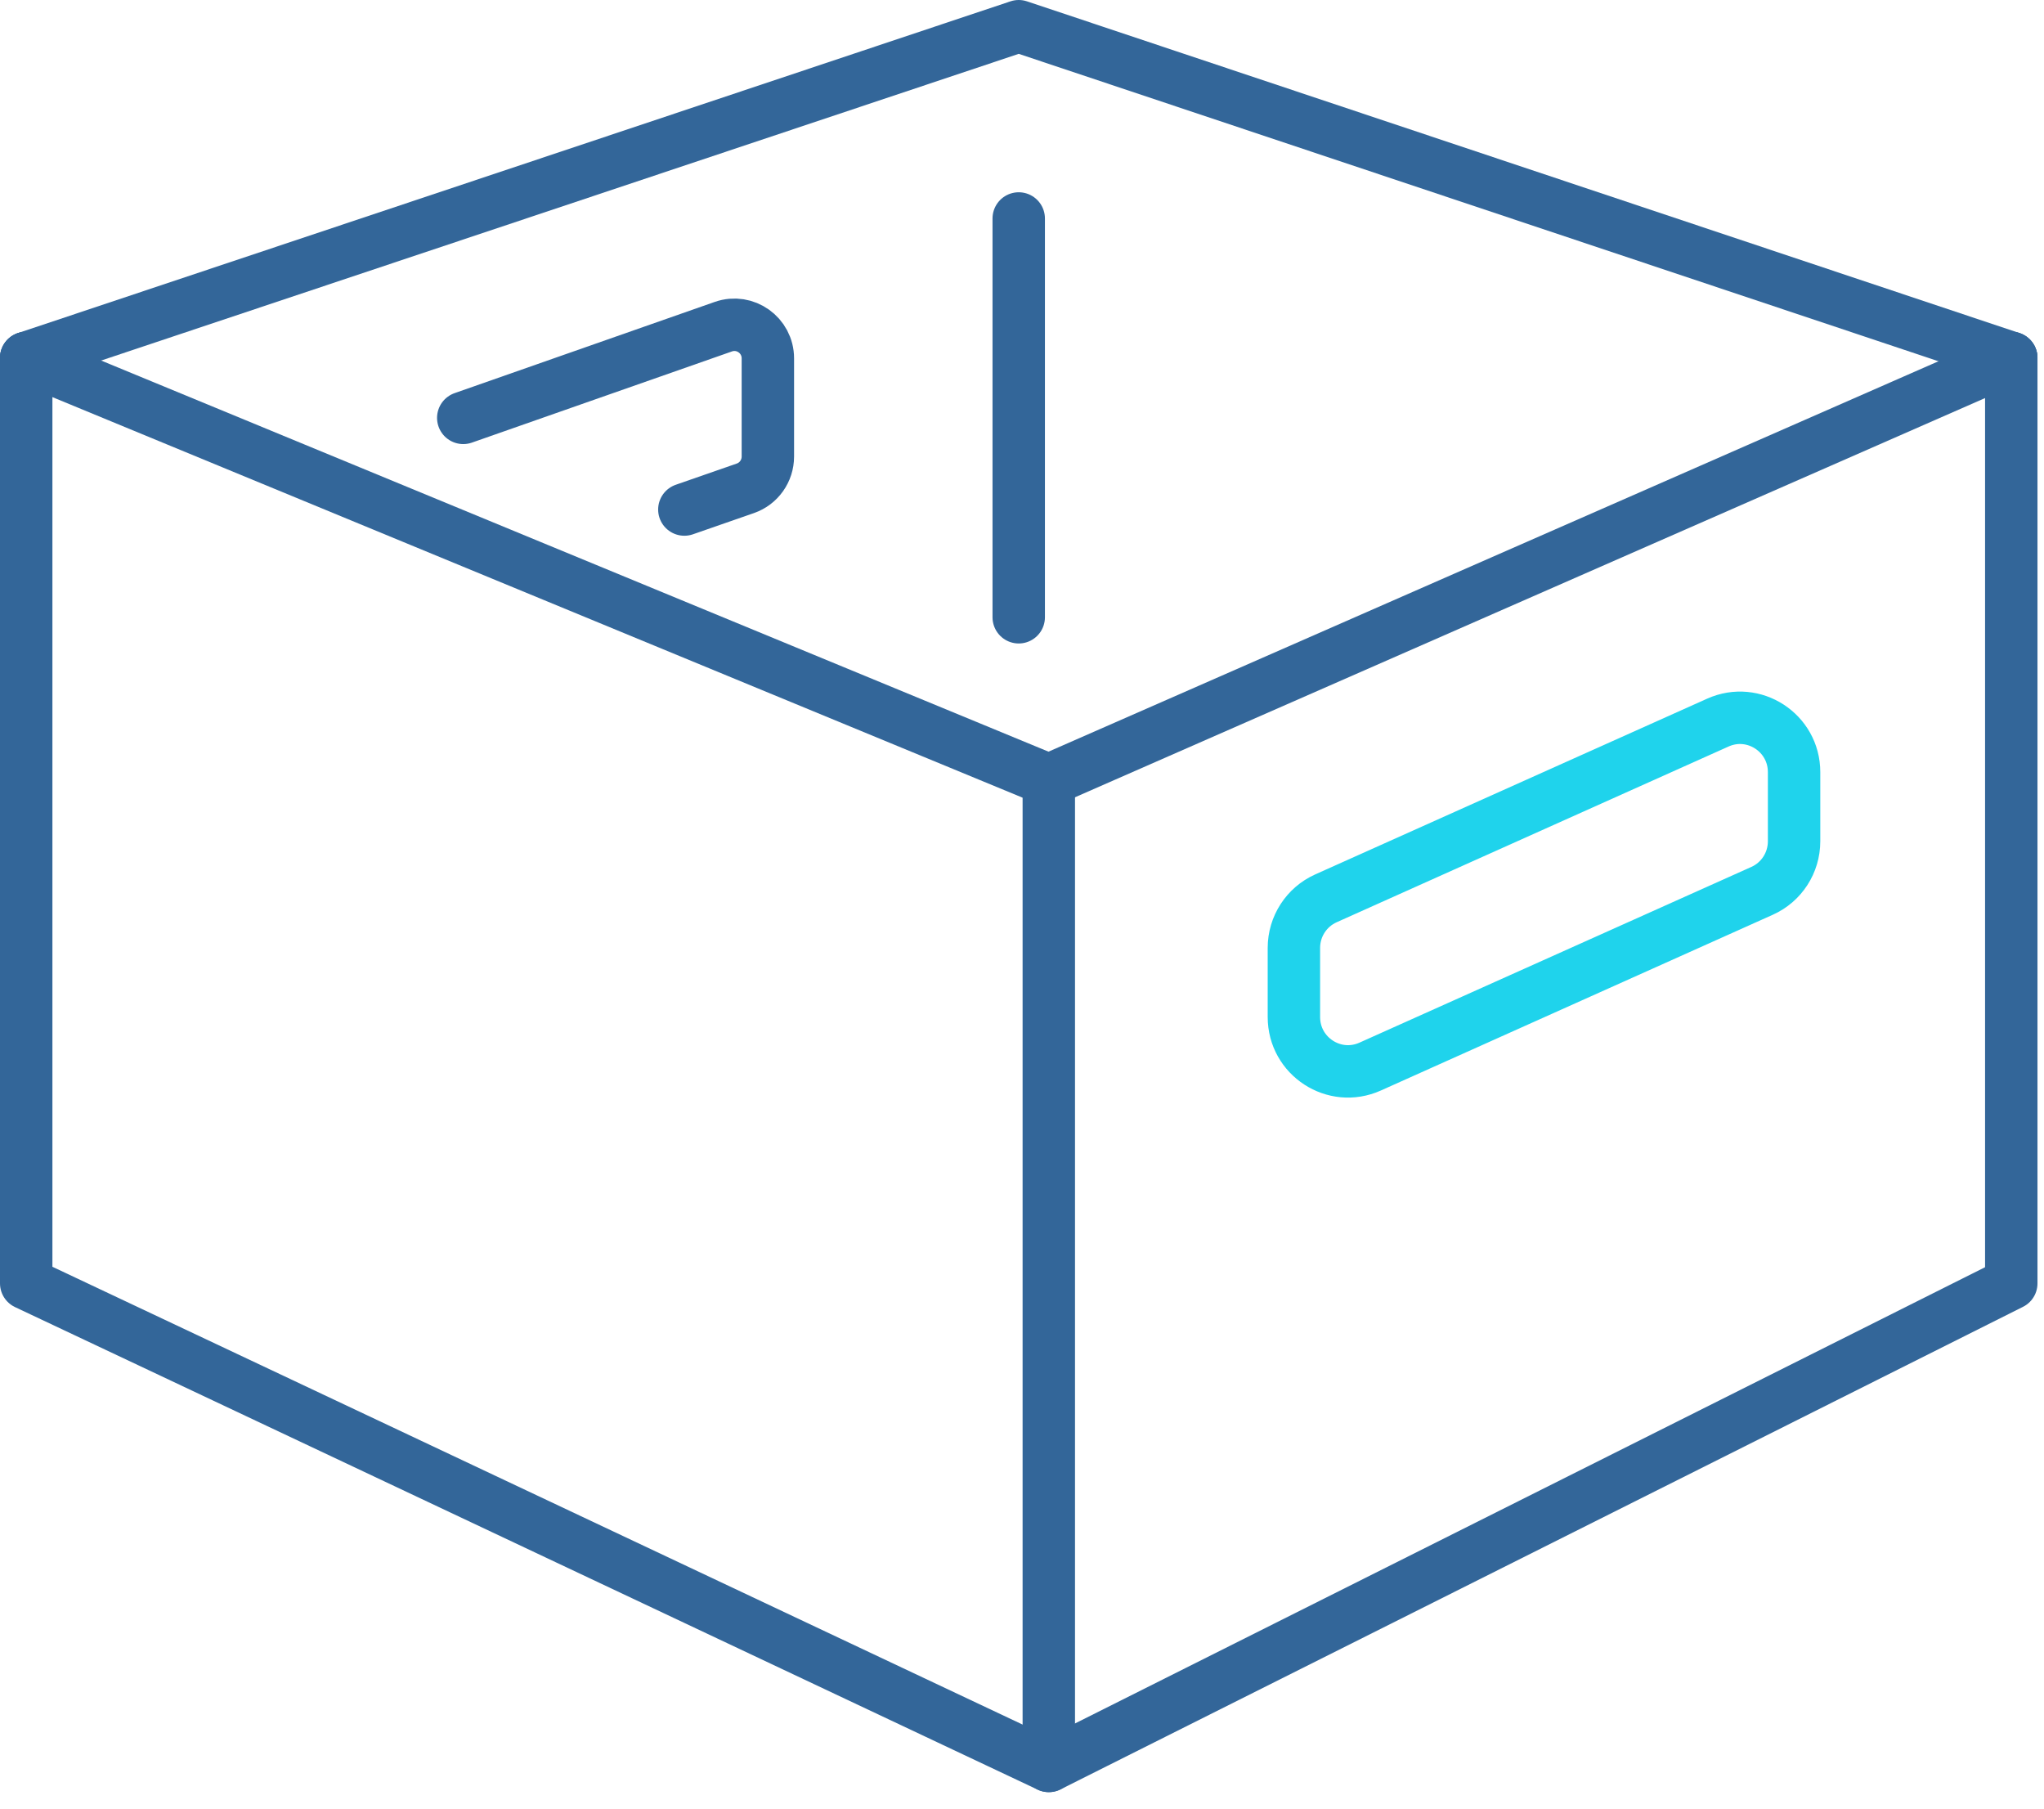
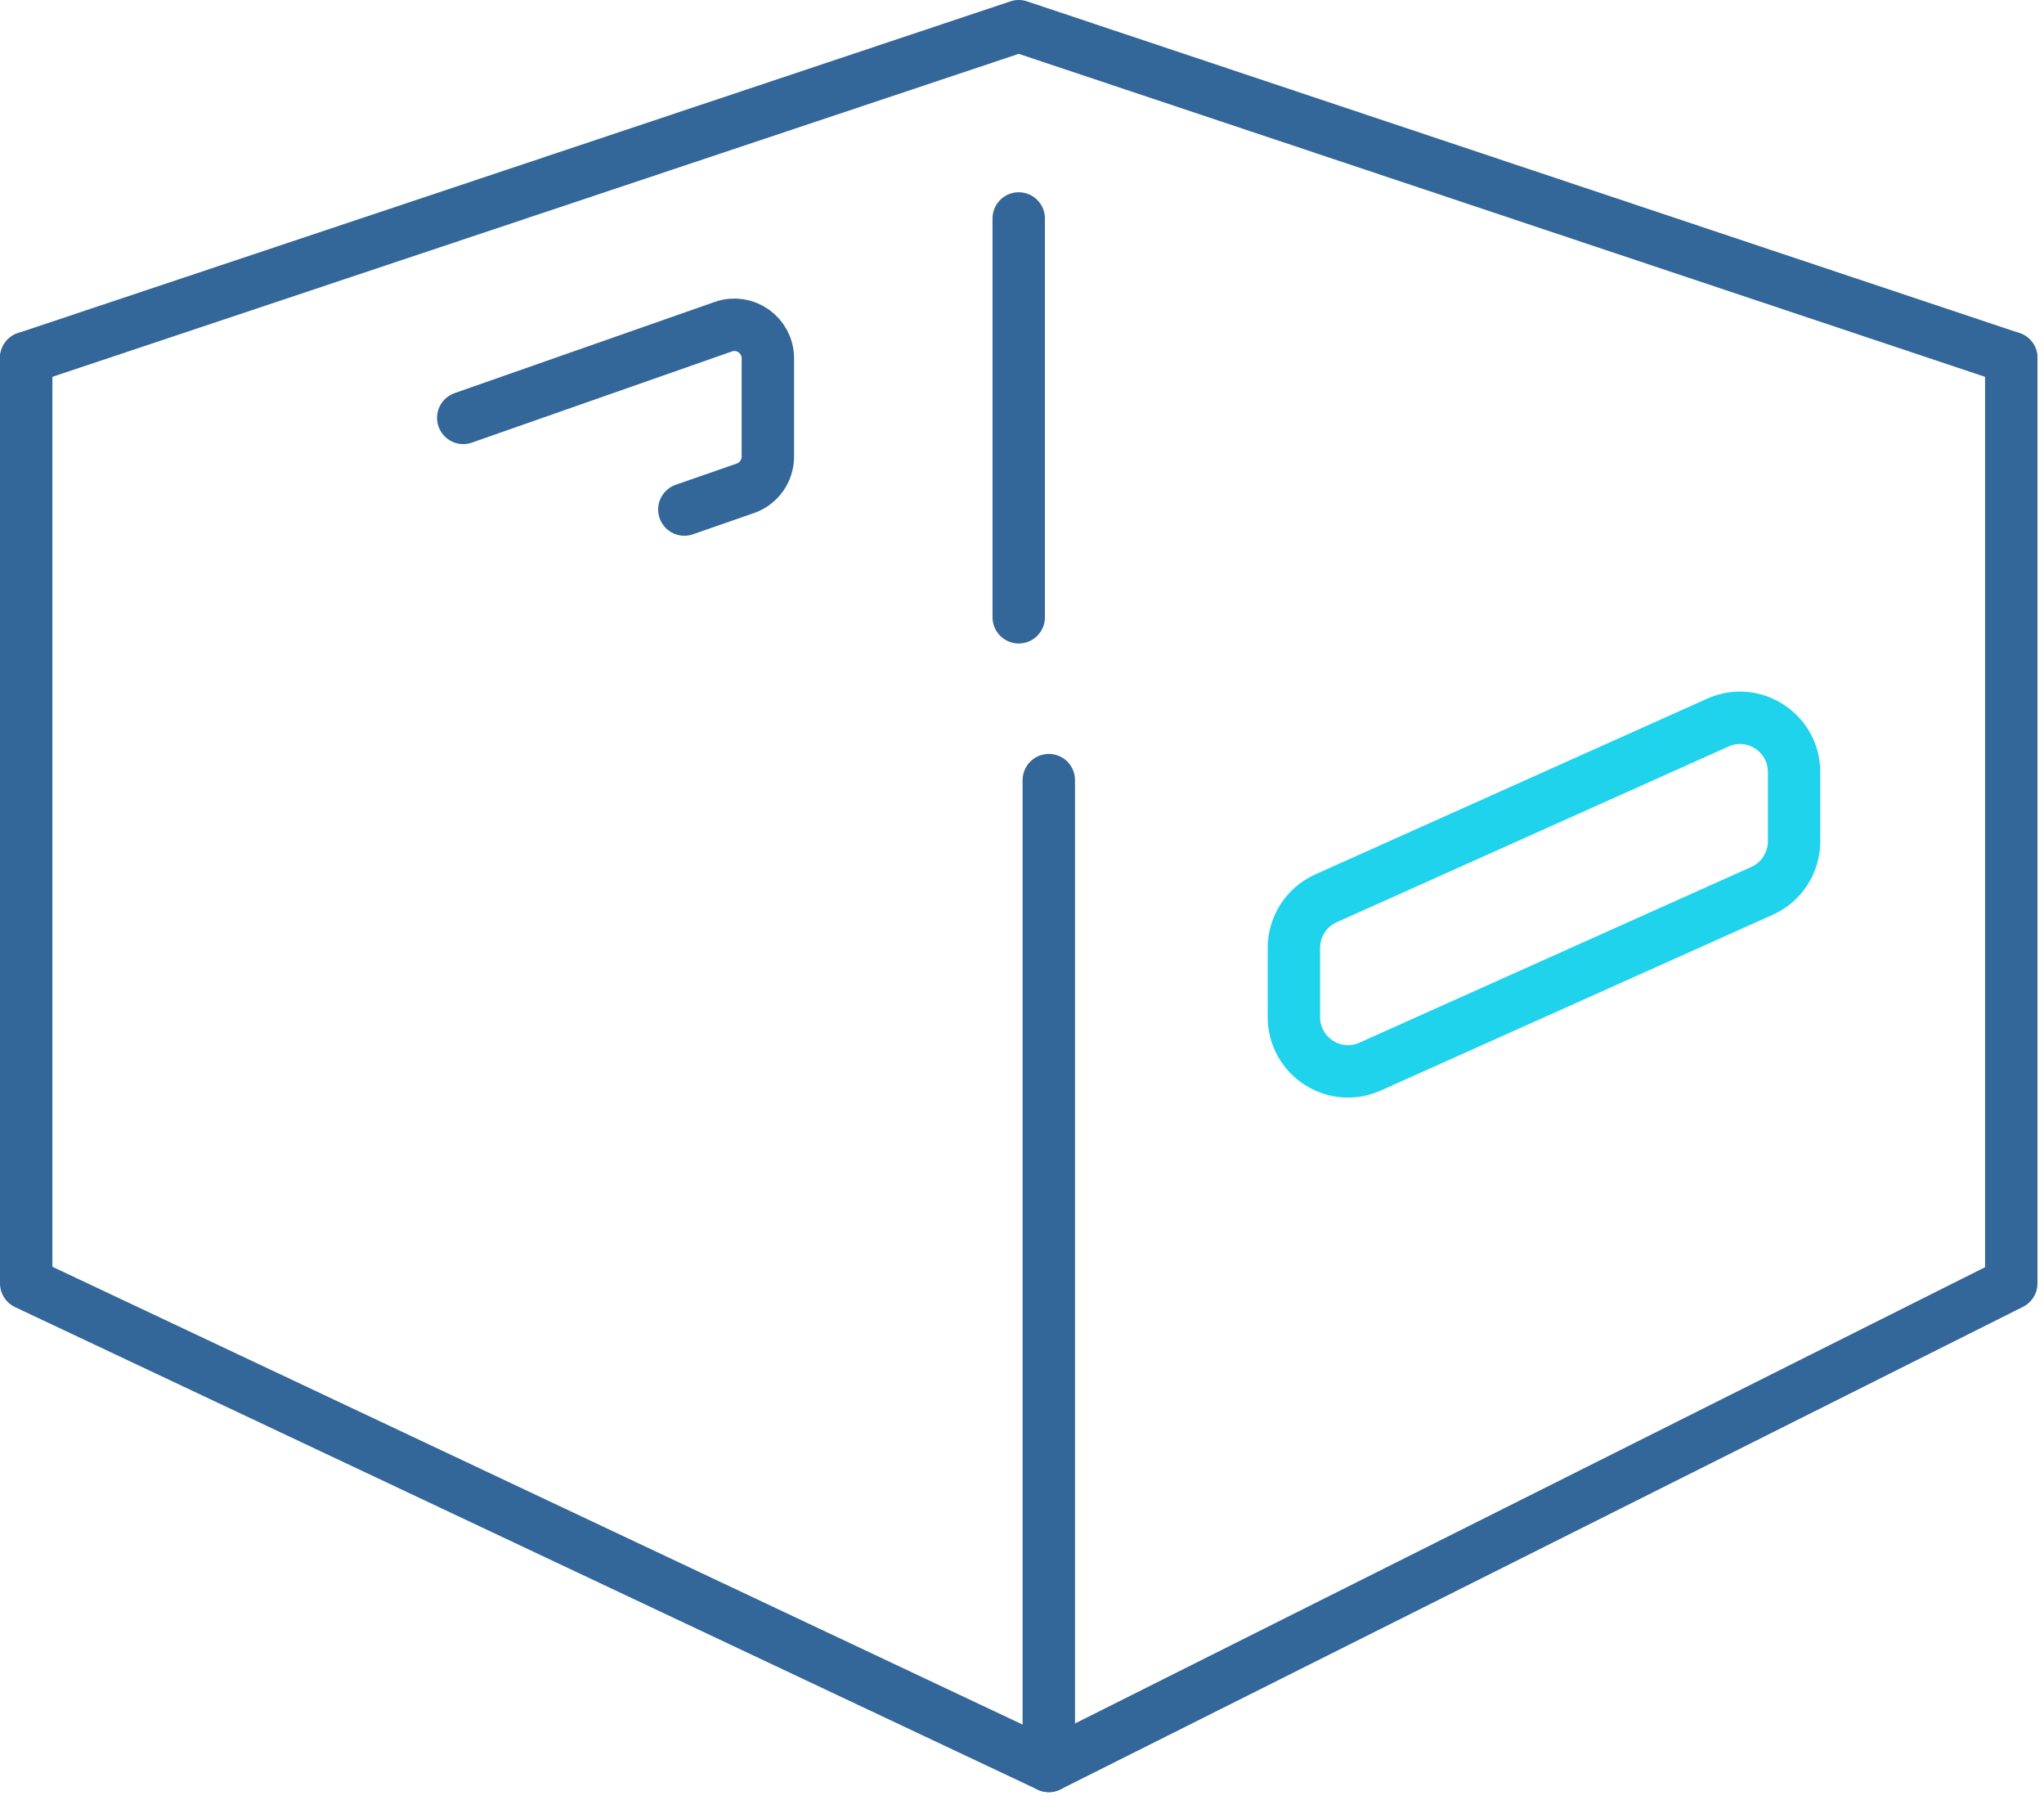
<svg xmlns="http://www.w3.org/2000/svg" width="78" height="69" viewBox="0 0 78 69" fill="none">
  <path d="M76.751 13.656V48.962L40.023 67.371L1 48.962V13.656" stroke="#336699" stroke-width="2" stroke-linecap="round" stroke-linejoin="round" />
-   <path d="M1 13.656L40.023 29.763L76.751 13.656" stroke="#336699" stroke-width="2" stroke-linecap="round" stroke-linejoin="round" />
  <path d="M40.023 29.763V67.371" stroke="#336699" stroke-width="2" stroke-linecap="round" stroke-linejoin="round" />
  <path d="M1 13.656L38.875 1L76.751 13.656" stroke="#336699" stroke-width="2" stroke-linecap="round" stroke-linejoin="round" />
  <path d="M38.875 8.335V23.549" stroke="#336699" stroke-width="2" stroke-linecap="round" stroke-linejoin="round" />
  <path d="M49.376 36.162V38.801C49.376 40.302 50.918 41.304 52.285 40.691L67.242 33.986C67.985 33.653 68.463 32.913 68.463 32.096V29.457C68.463 27.956 66.921 26.954 65.555 27.567L50.598 34.272C49.855 34.605 49.376 35.346 49.376 36.162Z" stroke="#1FD3EC" stroke-width="2" stroke-linecap="round" stroke-linejoin="round" />
  <path d="M26.115 19.439L28.444 18.629C28.958 18.45 29.302 17.964 29.302 17.419V13.672C29.302 12.791 28.436 12.173 27.606 12.462L17.678 15.942" stroke="#336699" stroke-width="2" stroke-linecap="round" stroke-linejoin="round" />
</svg>